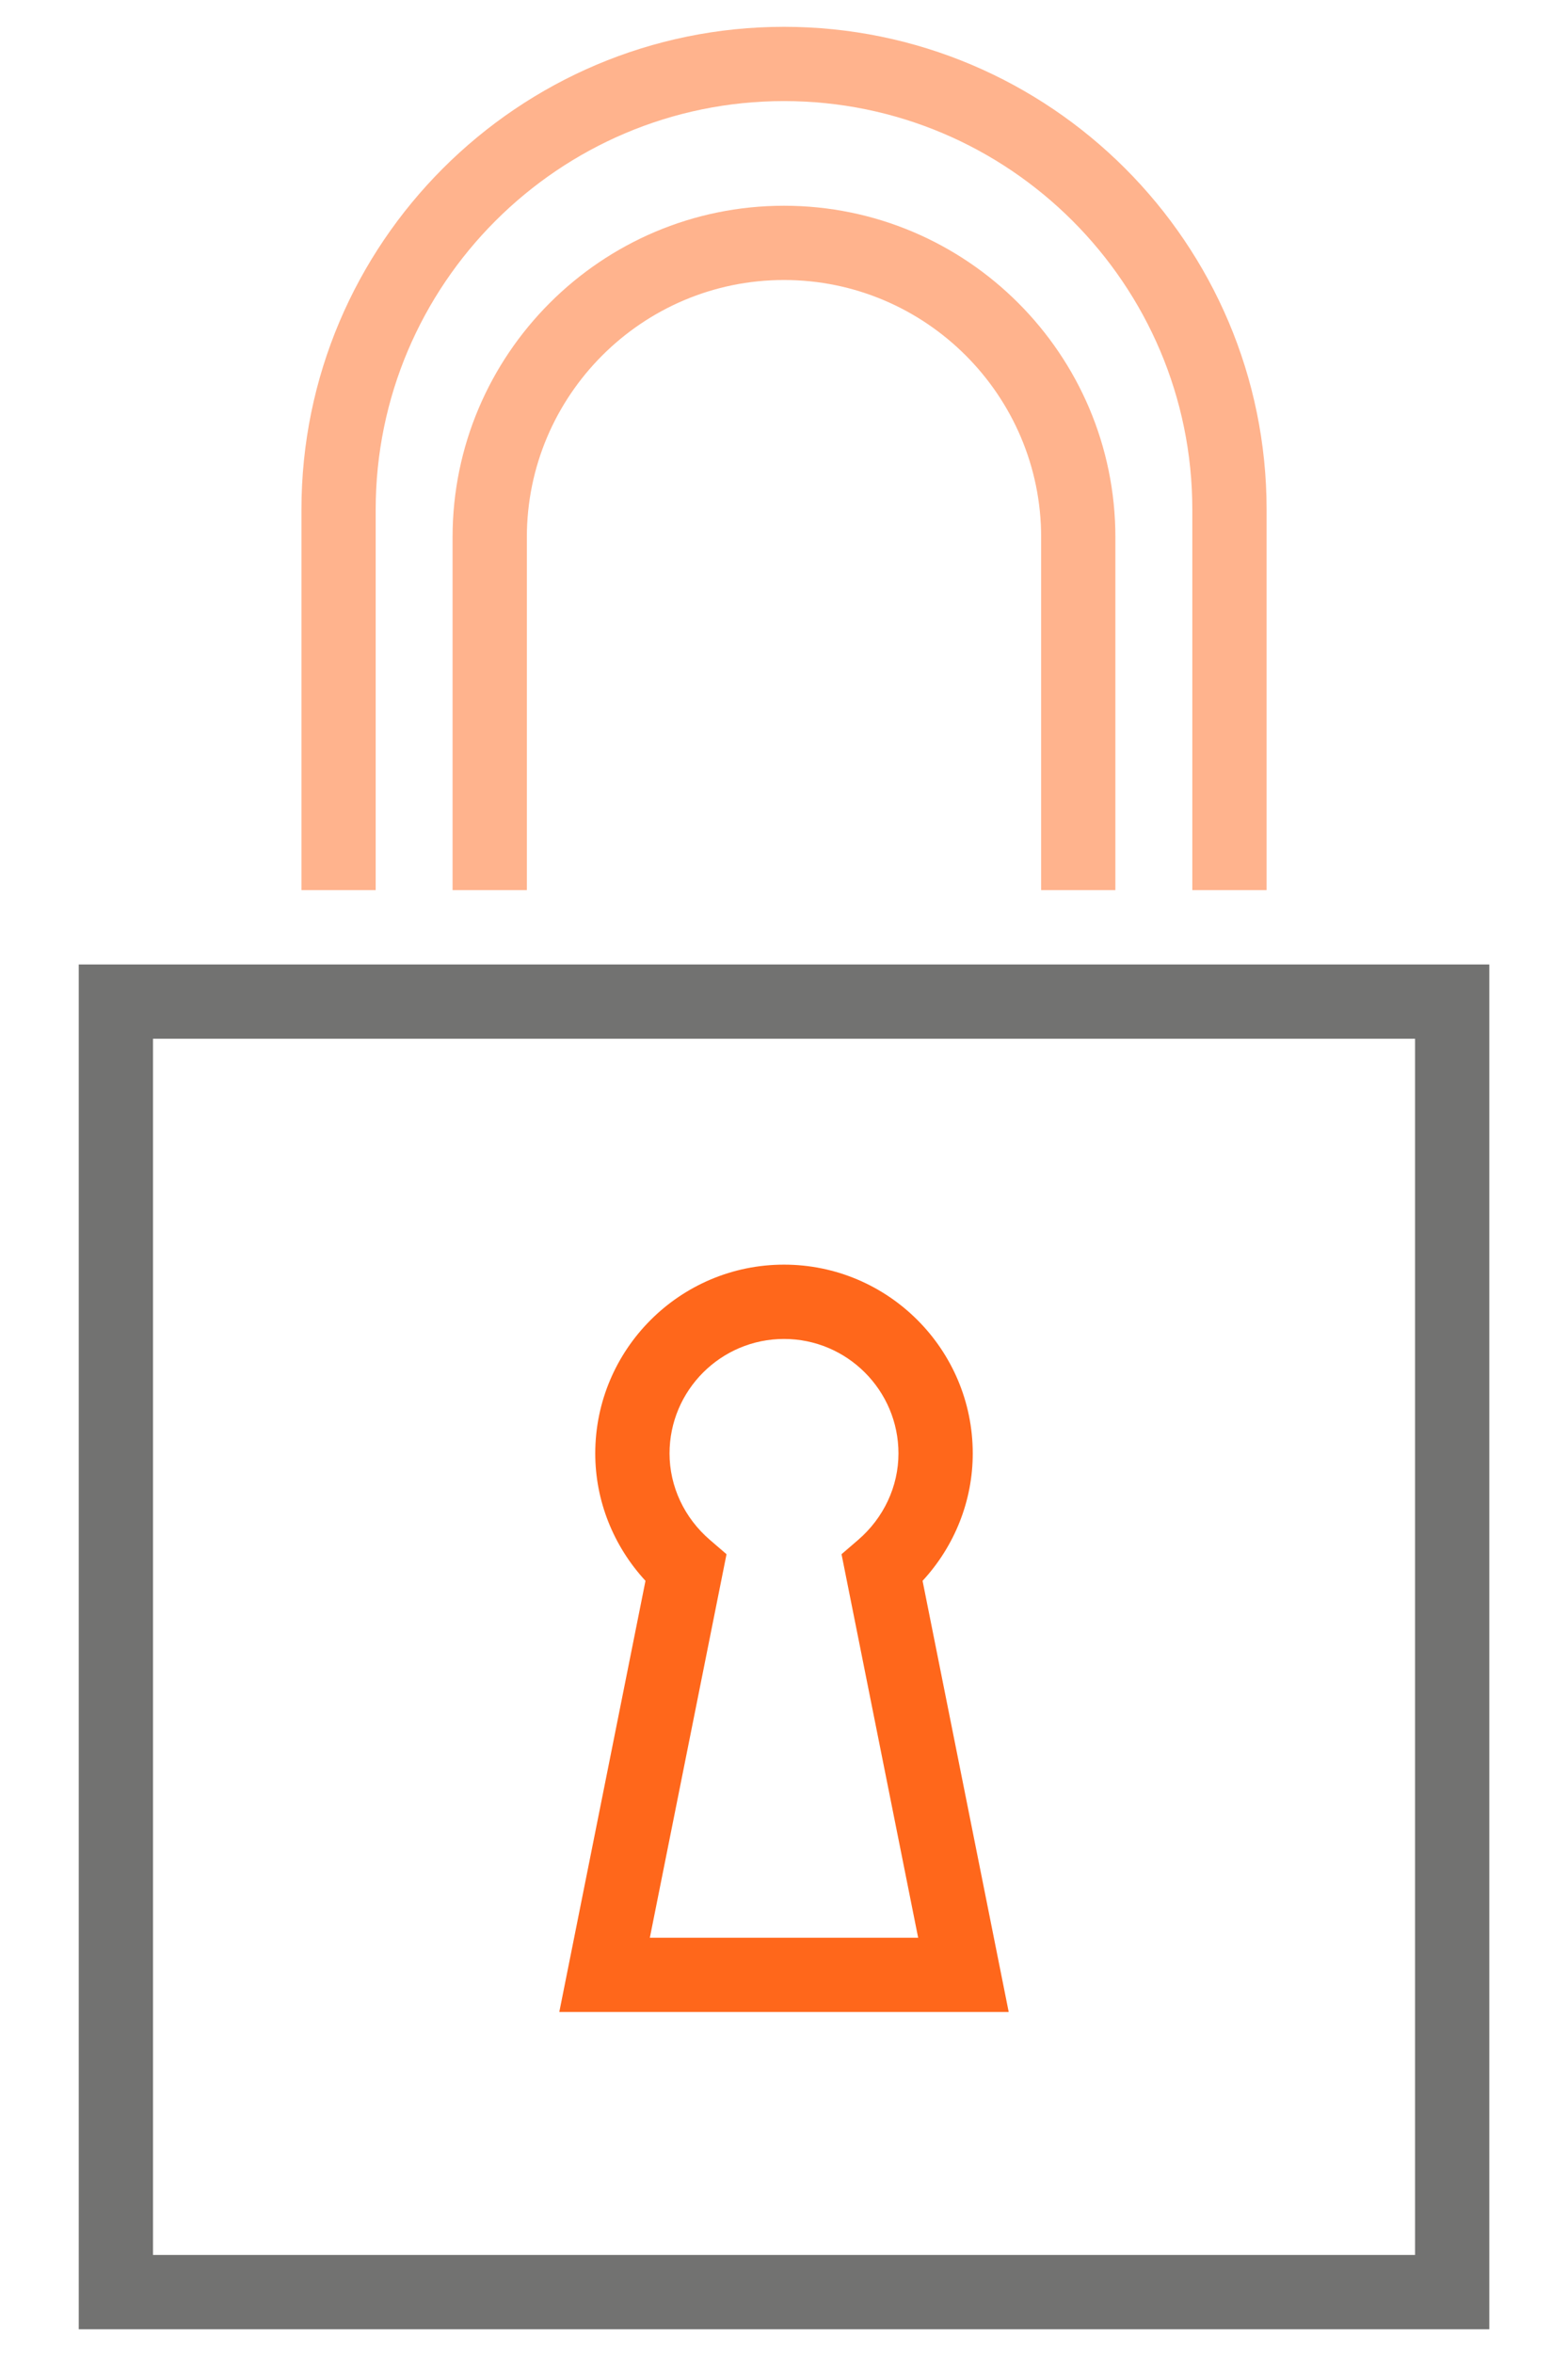
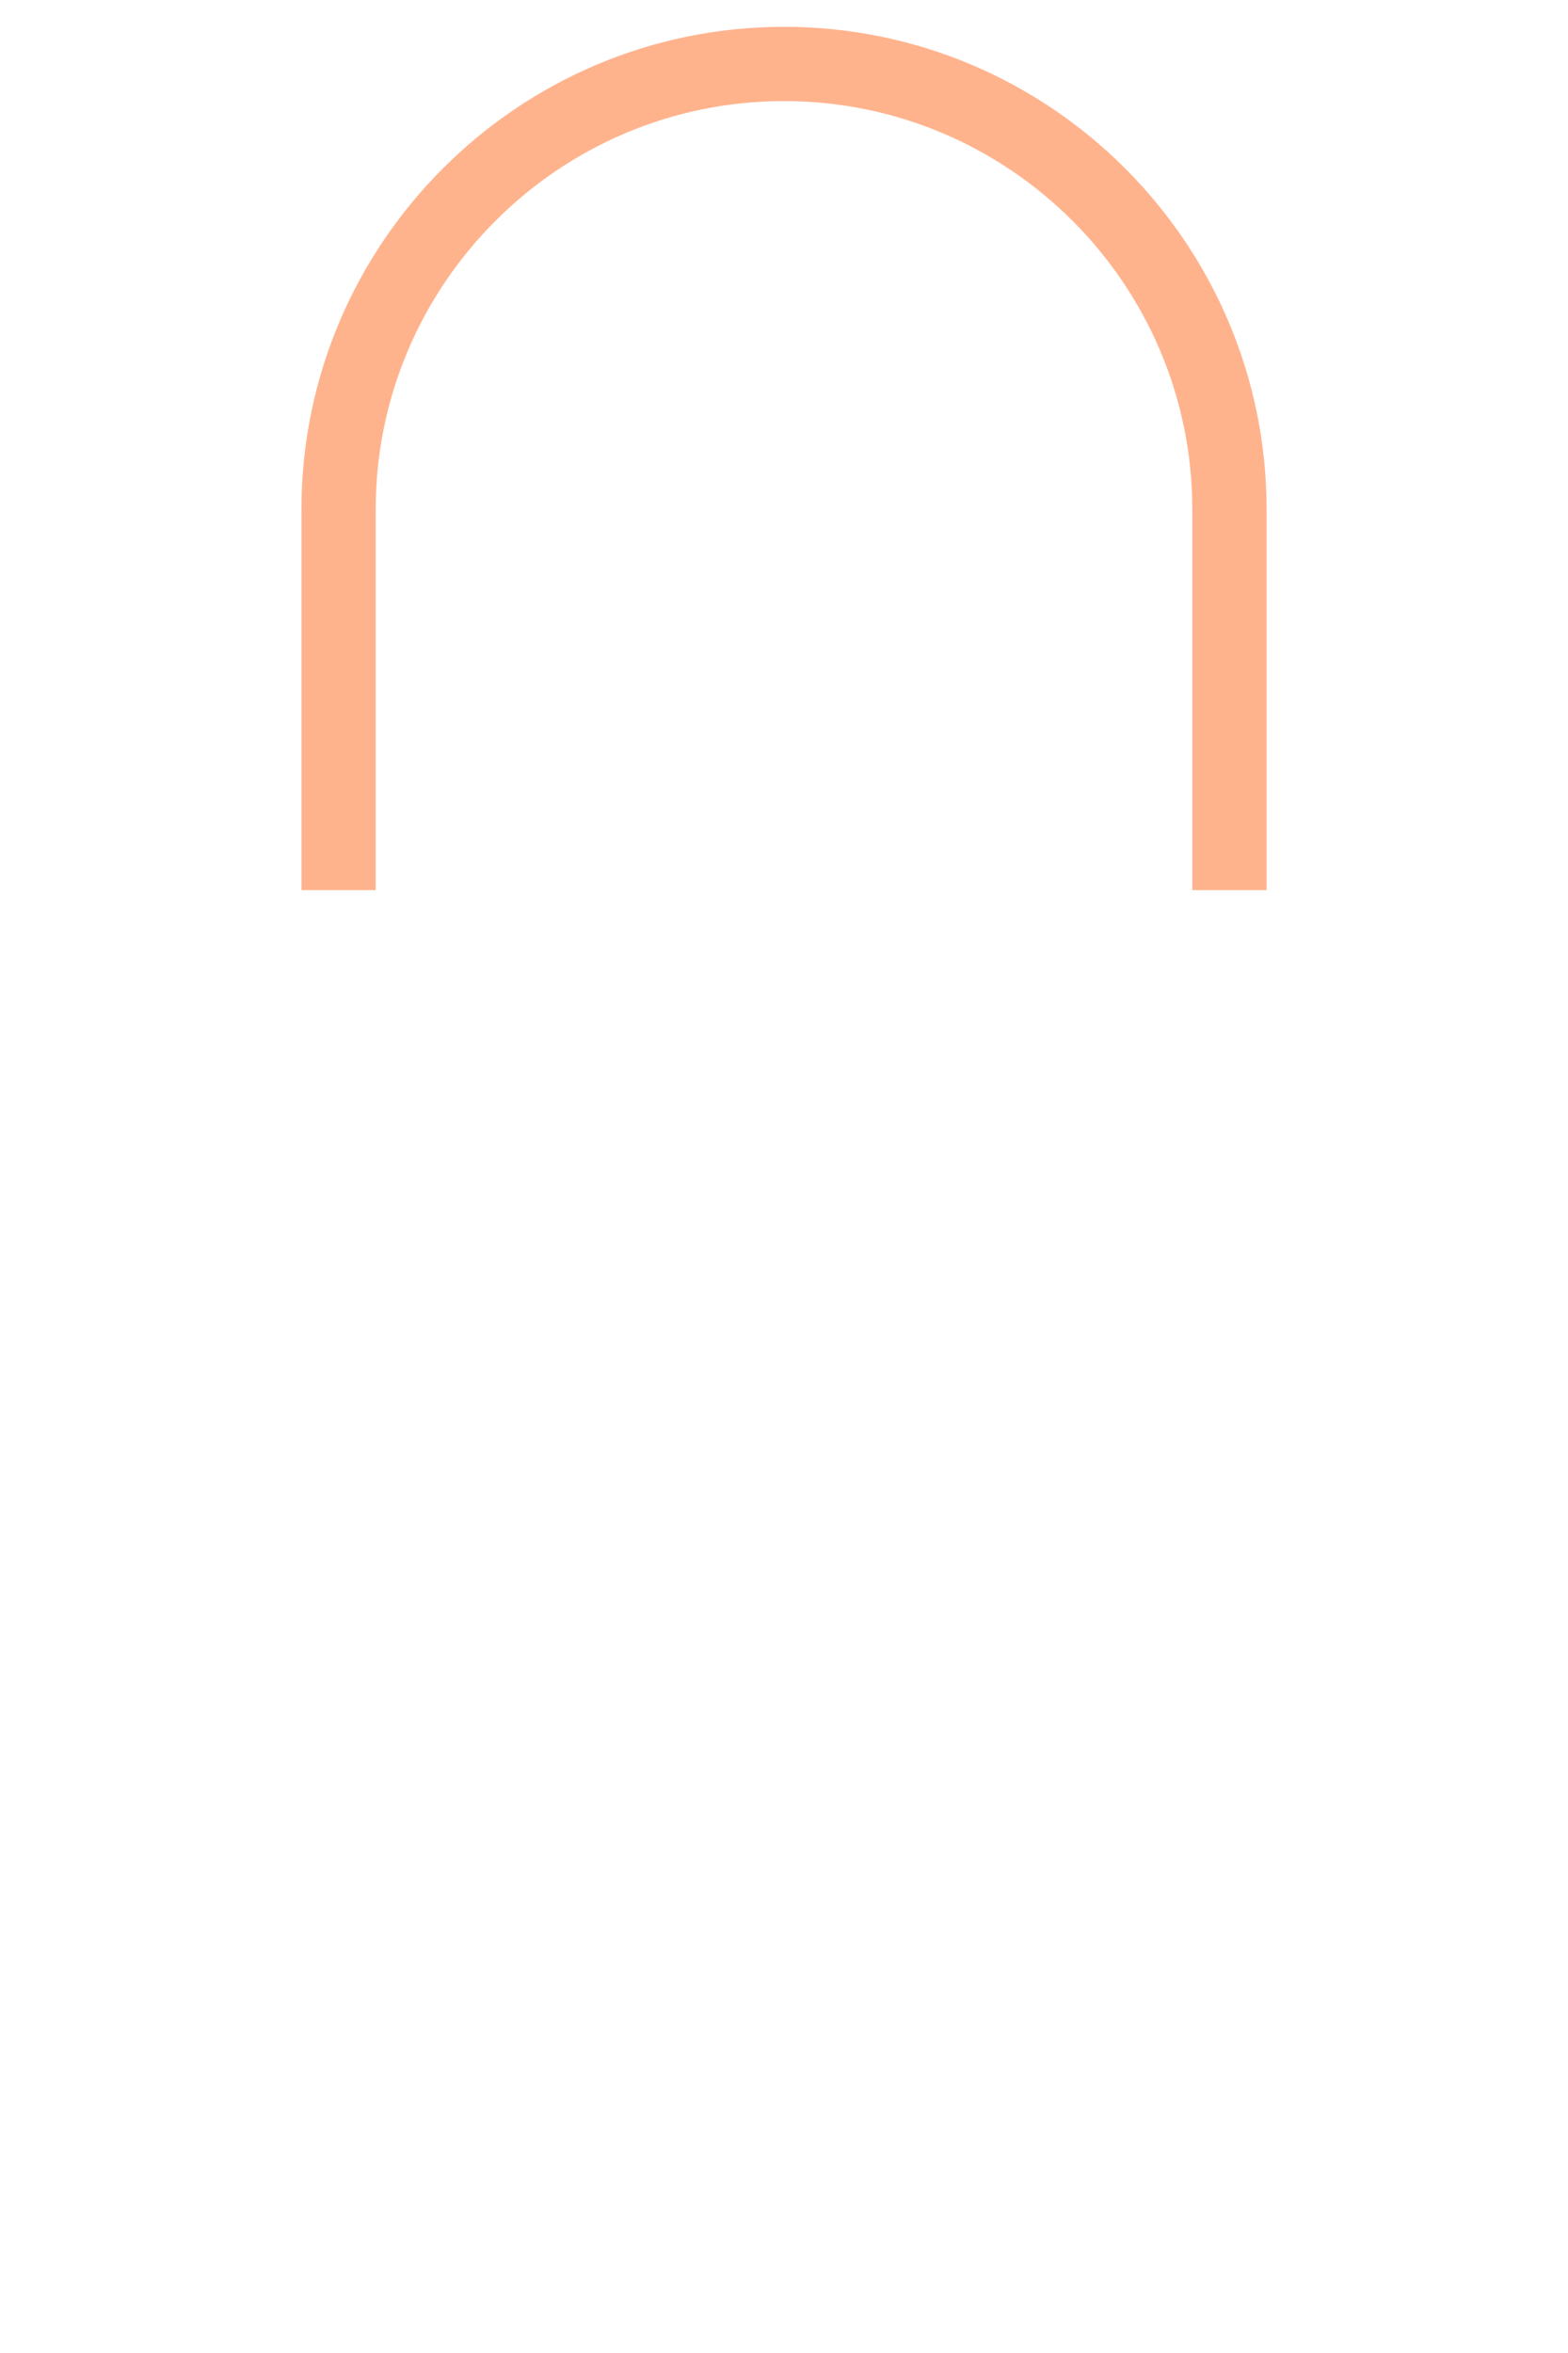
<svg xmlns="http://www.w3.org/2000/svg" width="32" height="48" viewBox="0 0 32 48" fill="none">
  <path d="M7.667 10.395C7.667 5.801 11.406 2.062 16 2.062C20.595 2.062 24.333 5.801 24.333 10.395V18.158H25.849V10.395C25.849 4.965 21.431 0.547 16 0.547C10.57 0.547 6.152 4.965 6.152 10.395V18.158H7.667V10.395Z" fill="#FFB38D" />
-   <path d="M22.763 18.158V10.96C22.763 7.231 19.73 4.197 16 4.197C12.271 4.197 9.236 7.231 9.236 10.96V18.158H10.752V10.96C10.752 8.067 13.106 5.712 16 5.712C18.893 5.712 21.248 8.067 21.248 10.96V18.158H22.763Z" fill="#FFB38D" />
-   <path d="M27.365 19.675H1.607V47.516H30.394V19.675H27.365ZM28.879 46H3.122V21.19H28.879V46Z" fill="#727271" />
-   <path d="M20.586 41.044L18.828 32.248C19.484 31.538 19.852 30.613 19.852 29.65C19.852 27.526 18.125 25.798 16 25.798C13.876 25.798 12.148 27.526 12.148 29.65C12.148 30.613 12.517 31.537 13.173 32.248L11.414 41.044H20.586ZM14.827 31.705L14.491 31.416C13.965 30.965 13.664 30.322 13.664 29.65C13.664 28.362 14.712 27.314 16 27.314C17.288 27.314 18.336 28.362 18.336 29.65C18.336 30.322 18.035 30.965 17.51 31.416L17.174 31.705L18.738 39.529H13.262L14.827 31.705Z" fill="#FF671B" />
</svg>